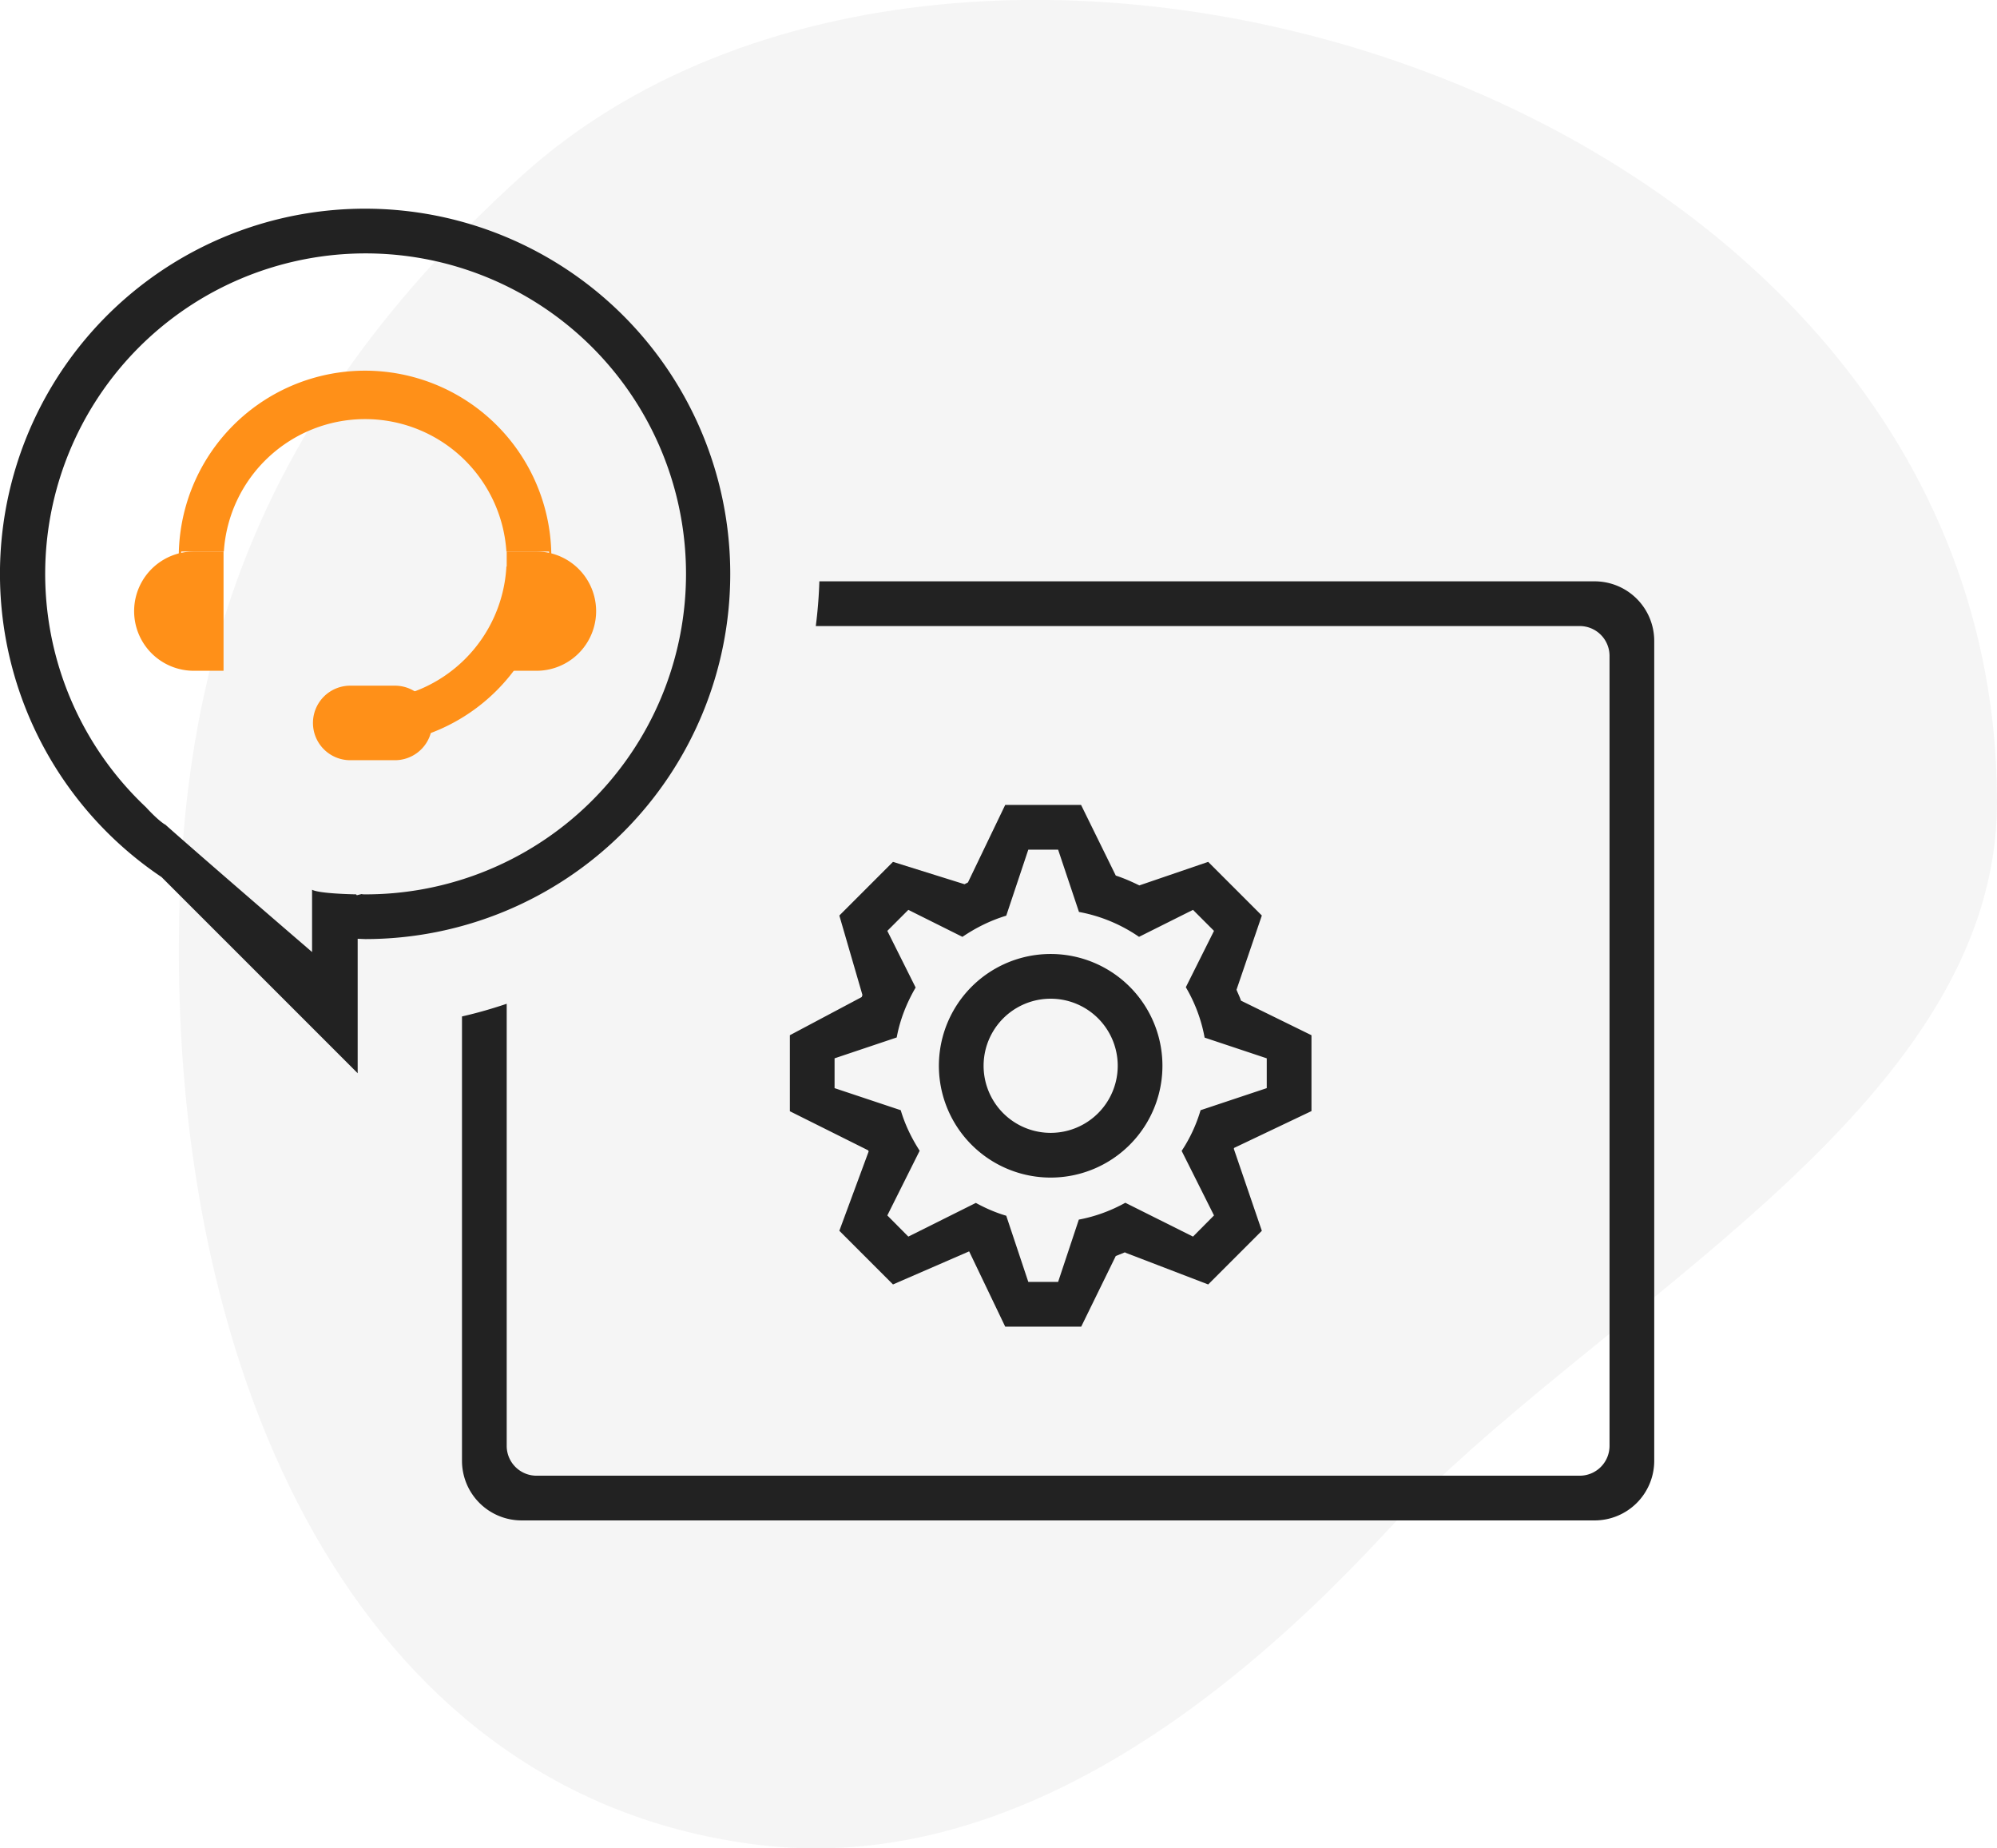
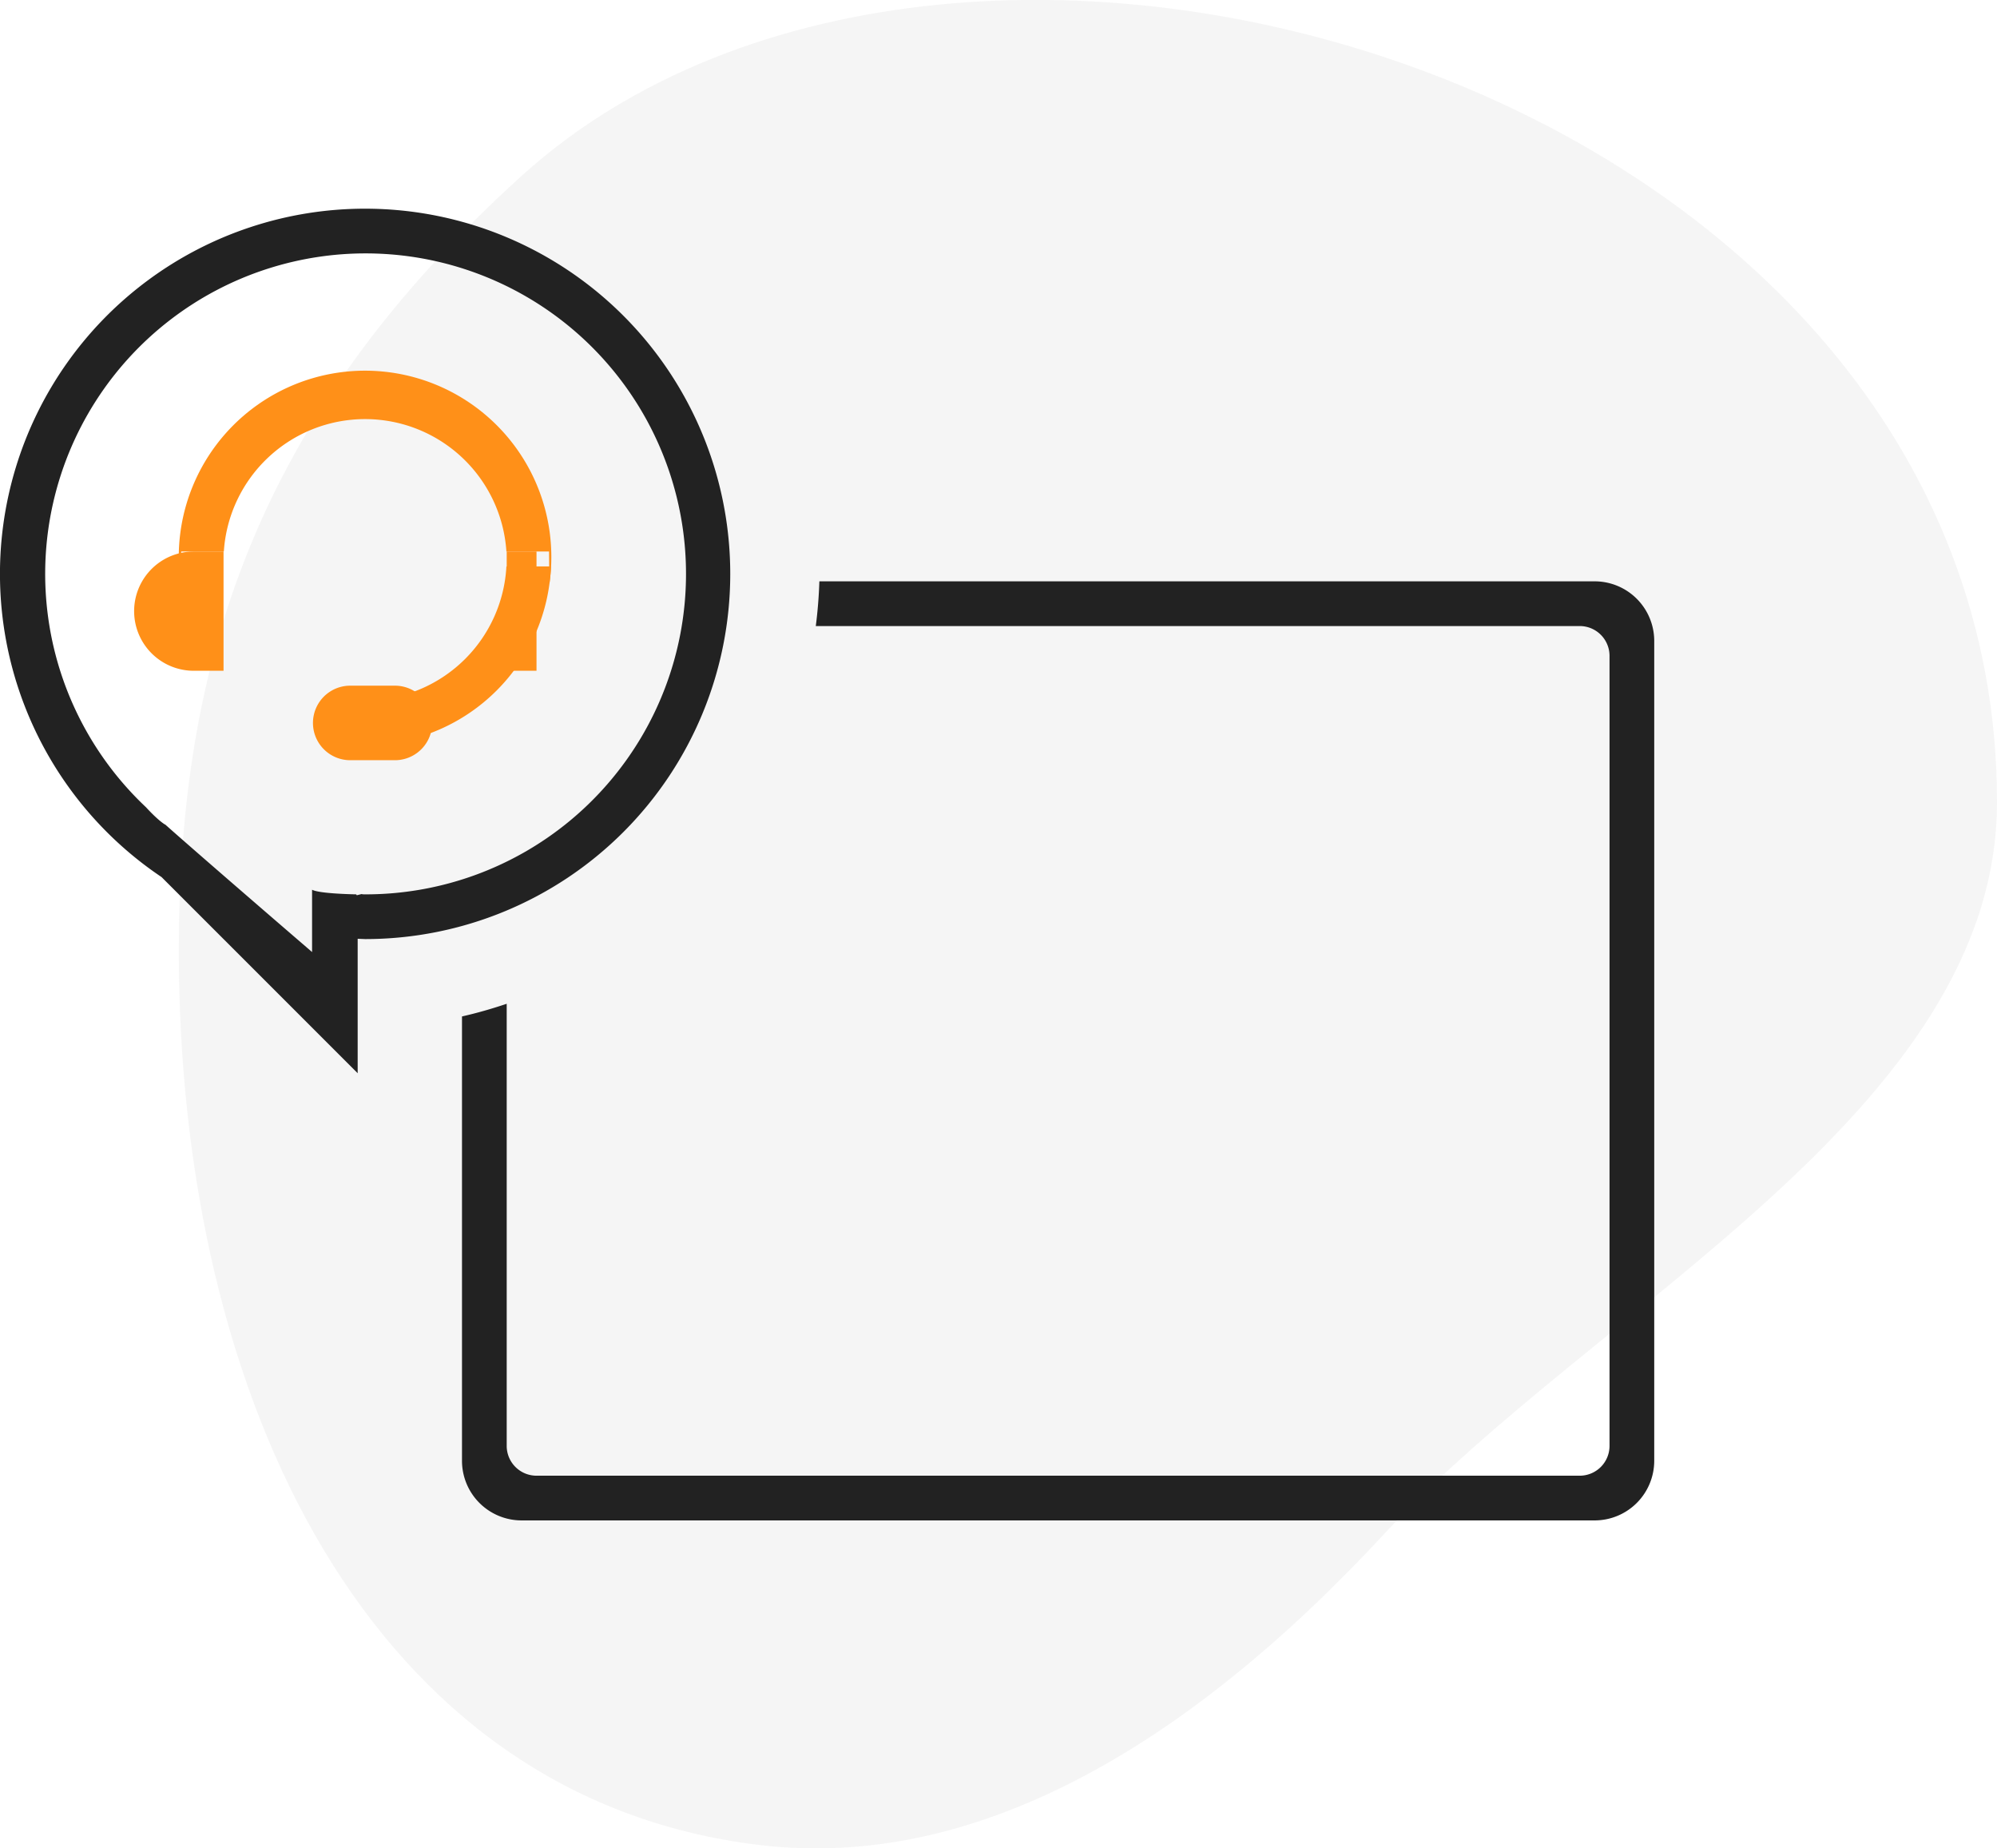
<svg xmlns="http://www.w3.org/2000/svg" viewBox="0 0 134 124">
  <path fill-rule="evenodd" clip-rule="evenodd" fill="#343434" d="M35 11.8C17.1 28 12 44.5 12 63.8c0 30.1 12.82 56.87 39 59.98 14.13 1.68 28.36-6.25 42-21 13.98-15.12 41-28.21 41-48.98 0-47.84-69.35-68.84-99-42z" opacity=".05" />
  <path fill-rule="evenodd" clip-rule="evenodd" fill="#222" d="M24.5 14a24.5 24.5 0 0 0-13.66 44.84L24 72v-9.02l.5.02a24.5 24.5 0 1 0 0-49zm0 46c-.08 0-.16 0-.24-.02l-.32.08-.04-.06c-.46-.01-2.5-.06-2.96-.31v4.18s-7.46-6.42-9.86-8.56h-.02c-.42-.27-.94-.8-1.27-1.16A21.5 21.5 0 1 1 24.5 60z" />
  <path fill-rule="evenodd" clip-rule="evenodd" fill="#222" d="M107 39H54.98a31.2 31.2 0 0 1-.24 3H106a2 2 0 0 1 2 2v53a2 2 0 0 1-2 2H36a2 2 0 0 1-2-2V67.34c-.98.33-1.98.62-3 .85V98a4 4 0 0 0 4 4h72a4 4 0 0 0 4-4V43a4 4 0 0 0-4-4z" />
-   <path fill-rule="evenodd" clip-rule="evenodd" fill="#222" d="M70.5 64a7.5 7.5 0 1 0 0 15 7.5 7.5 0 0 0 0-15zm0 12a4.5 4.5 0 1 1 0-9 4.5 4.5 0 0 1 0 9zM88 74.54v-5.09l-4.73-2.32c-.08-.25-.2-.48-.3-.73l1.7-4.98-3.6-3.6-4.62 1.58c-.51-.25-1.03-.48-1.58-.66L72.54 54h-5.09l-2.5 5.2-.23.12-4.8-1.5-3.6 3.6 1.55 5.33-.05.14L53 69.45v5.1l5.25 2.62.04.08v-.01l-1.97 5.33 3.6 3.6 5.11-2.22L67.45 89h5.1l2.32-4.74.65-.26-.03.03 5.58 2.14 3.6-3.6-1.88-5.5.02-.06L88 74.54zm-6.54 7l-1.41 1.42-4.54-2.27c-.96.53-2 .92-3.12 1.13L71 86h-2l-1.48-4.44c-.72-.21-1.4-.51-2.04-.86l-4.53 2.26-1.41-1.42 2.17-4.34c-.54-.84-.98-1.74-1.27-2.72L56 73v-2l4.17-1.4c.22-1.2.67-2.32 1.27-3.35l-1.9-3.8 1.41-1.41 3.63 1.81c.9-.61 1.88-1.1 2.94-1.42L69 57h2l1.4 4.18c1.47.27 2.84.85 4.03 1.67l3.62-1.81 1.41 1.41-1.89 3.78c.6 1.02 1.04 2.16 1.26 3.38L85 71v2l-4.44 1.48c-.29.98-.72 1.9-1.27 2.73l2.17 4.33z" />
-   <path fill-rule="evenodd" clip-rule="evenodd" fill="#FF9018" d="M13 37a4 4 0 0 0 0 8v-8zM13 37h2v8h-2zM36 37v8a4 4 0 0 0 0-8zM34 37h2v8h-2z" />
+   <path fill-rule="evenodd" clip-rule="evenodd" fill="#FF9018" d="M13 37a4 4 0 0 0 0 8v-8zM13 37h2v8h-2zM36 37v8zM34 37h2v8h-2z" />
  <path fill-rule="evenodd" clip-rule="evenodd" fill="#FF9018" d="M33.98 38A9.49 9.49 0 0 1 25 46.97v3A12.48 12.48 0 0 0 36.97 38h-3z" />
  <path fill-rule="evenodd" clip-rule="evenodd" fill="#FF9018" d="M12.16 37h2.86a9.5 9.5 0 0 1 18.96 0h2.86l.02 2.2a12.5 12.5 0 1 0-24.73 0l.03-2.2zM26.5 46h-3a2.5 2.5 0 0 0 0 5h3a2.5 2.5 0 0 0 0-5z" />
</svg>